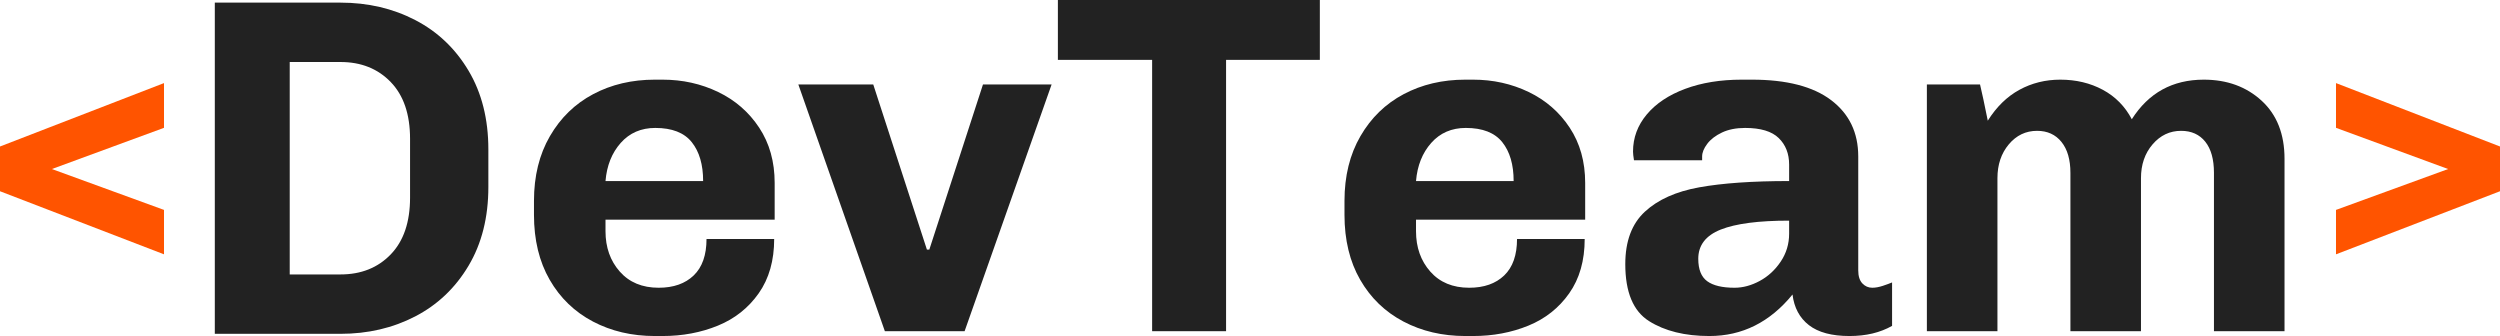
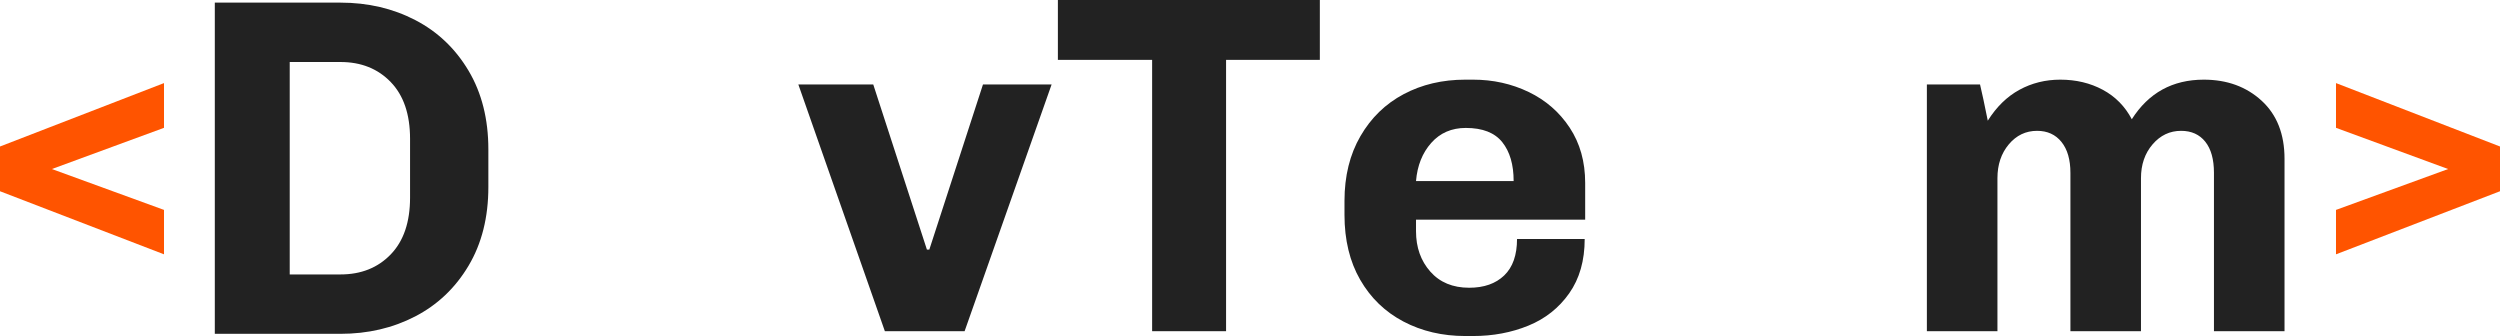
<svg xmlns="http://www.w3.org/2000/svg" width="372px" height="50px" viewBox="0 0 372 50" version="1.1">
  <title>Group</title>
  <g id="logo" stroke="none" stroke-width="1" fill="none" fill-rule="evenodd">
    <g id="Artboard" transform="translate(-214, -275)" fill-rule="nonzero">
      <g id="Group" transform="translate(214, 275)">
        <polygon id="Path" fill="#FF5400" points="24.404 12.364 24.404 19.021 7.719 25.152 24.404 31.234 24.404 37.843 0 28.456 0 21.799" />
        <path d="M50.661,0.391 C54.736,0.391 58.44,1.253 61.772,2.977 C65.104,4.701 67.753,7.216 69.719,10.52 C71.685,13.825 72.668,17.728 72.668,22.23 L72.668,27.834 C72.668,32.336 71.685,36.239 69.719,39.543 C67.753,42.848 65.104,45.362 61.772,47.087 C58.44,48.811 54.736,49.673 50.661,49.673 L31.963,49.673 L31.963,0.391 L50.661,0.391 Z M43.11,40.837 L50.661,40.837 C53.73,40.837 56.223,39.843 58.14,37.855 C60.058,35.868 61.017,33.054 61.017,29.414 L61.017,20.65 C61.017,17.01 60.058,14.196 58.14,12.209 C56.223,10.221 53.73,9.227 50.661,9.227 L43.11,9.227 L43.11,40.837 Z" id="Shape" fill="#222222" />
-         <path d="M115.198,35.56 C115.198,38.769 114.431,41.463 112.897,43.642 C111.363,45.821 109.337,47.426 106.82,48.455 C104.303,49.485 101.558,50 98.586,50 L97.435,50 C94.031,50 90.962,49.282 88.23,47.845 C85.497,46.408 83.351,44.337 81.793,41.631 C80.235,38.925 79.456,35.704 79.456,31.968 L79.456,29.885 C79.456,26.197 80.247,22.989 81.829,20.259 C83.411,17.529 85.557,15.445 88.265,14.009 C90.974,12.572 94.031,11.853 97.435,11.853 L98.586,11.853 C101.558,11.853 104.315,12.464 106.856,13.685 C109.397,14.907 111.435,16.679 112.969,19.001 C114.503,21.324 115.27,24.066 115.27,27.227 L115.27,32.687 L90.099,32.687 L90.099,34.411 C90.099,36.806 90.807,38.805 92.221,40.409 C93.635,42.014 95.565,42.816 98.01,42.816 C100.216,42.816 101.954,42.205 103.224,40.984 C104.495,39.763 105.13,37.955 105.13,35.56 L115.198,35.56 Z M97.507,19.037 C95.397,19.037 93.683,19.78 92.365,21.264 C91.046,22.749 90.291,24.641 90.099,26.94 L104.626,26.94 C104.626,24.497 104.063,22.569 102.936,21.157 C101.81,19.744 100,19.037 97.507,19.037 Z" id="Shape" fill="#222222" />
        <polygon id="Path" fill="#222222" points="143.533 49.282 131.667 49.282 118.794 12.572 129.941 12.572 137.924 37.141 138.283 37.141 146.266 12.572 156.478 12.572" />
        <polygon id="Path" fill="#222222" points="182.44 8.908 182.44 49.282 171.437 49.282 171.437 8.908 157.413 8.908 157.413 0 196.392 0 196.392 8.908" />
        <path d="M235.802,35.56 C235.802,38.769 235.035,41.463 233.501,43.642 C231.967,45.821 229.941,47.426 227.424,48.455 C224.907,49.485 222.162,50 219.189,50 L218.039,50 C214.635,50 211.566,49.282 208.833,47.845 C206.101,46.408 203.955,44.337 202.397,41.631 C200.839,38.925 200.06,35.704 200.06,31.968 L200.06,29.885 C200.06,26.197 200.851,22.989 202.433,20.259 C204.015,17.529 206.161,15.445 208.869,14.009 C211.578,12.572 214.635,11.853 218.039,11.853 L219.189,11.853 C222.162,11.853 224.919,12.464 227.46,13.685 C230.001,14.907 232.039,16.679 233.573,19.001 C235.107,21.324 235.874,24.066 235.874,27.227 L235.874,32.687 L210.703,32.687 L210.703,34.411 C210.703,36.806 211.41,38.805 212.825,40.409 C214.239,42.014 216.169,42.816 218.614,42.816 C220.82,42.816 222.558,42.205 223.828,40.984 C225.099,39.763 225.734,37.955 225.734,35.56 L235.802,35.56 Z M218.111,19.037 C216.001,19.037 214.287,19.78 212.969,21.264 C211.65,22.749 210.895,24.641 210.703,26.94 L225.23,26.94 C225.23,24.497 224.667,22.569 223.54,21.157 C222.414,19.744 220.604,19.037 218.111,19.037 Z" id="Shape" fill="#222222" />
-         <path d="M266.223,24.497 C266.223,22.869 265.707,21.552 264.677,20.546 C263.646,19.54 261.98,19.037 259.678,19.037 C258.336,19.037 257.185,19.265 256.226,19.72 C255.268,20.175 254.536,20.738 254.033,21.408 C253.53,22.079 253.278,22.701 253.278,23.276 L253.278,23.851 L243.138,23.851 C243.042,23.276 242.994,22.845 242.994,22.557 C242.994,20.498 243.677,18.654 245.043,17.026 C246.41,15.398 248.316,14.128 250.761,13.218 C253.206,12.308 256.011,11.853 259.175,11.853 L260.685,11.853 C265.863,11.853 269.795,12.871 272.48,14.907 C275.164,16.942 276.507,19.732 276.507,23.276 L276.507,40.23 C276.507,41.092 276.711,41.739 277.118,42.17 C277.526,42.601 278.017,42.816 278.592,42.816 C279.072,42.816 279.599,42.72 280.175,42.529 C280.75,42.337 281.205,42.17 281.541,42.026 L281.541,48.491 C279.767,49.497 277.658,50 275.212,50 C272.575,50 270.562,49.461 269.171,48.384 C267.781,47.306 266.966,45.785 266.726,43.822 C263.37,47.941 259.247,50 254.357,50 C250.713,50 247.716,49.258 245.367,47.773 C243.018,46.288 241.843,43.463 241.843,39.296 C241.843,35.896 242.814,33.297 244.756,31.501 C246.698,29.705 249.394,28.496 252.846,27.874 C256.298,27.251 260.757,26.94 266.223,26.94 L266.223,24.497 Z M266.223,32.83 C261.668,32.83 258.276,33.273 256.047,34.159 C253.817,35.045 252.703,36.494 252.703,38.506 C252.703,40.086 253.146,41.2 254.033,41.846 C254.92,42.493 256.274,42.816 258.096,42.816 C259.343,42.816 260.589,42.481 261.836,41.81 C263.082,41.14 264.125,40.182 264.964,38.937 C265.803,37.692 266.223,36.303 266.223,34.77 L266.223,32.83 Z" id="Shape" fill="#222222" />
        <path d="M306.568,11.853 C308.917,11.853 311.027,12.356 312.897,13.362 C314.766,14.368 316.205,15.829 317.212,17.744 C319.705,13.817 323.277,11.853 327.927,11.853 C331.379,11.853 334.244,12.895 336.521,14.978 C338.799,17.062 339.937,19.947 339.937,23.635 L339.937,49.282 L329.437,49.282 L329.437,25.718 C329.437,23.707 329.006,22.162 328.143,21.085 C327.28,20.007 326.081,19.468 324.547,19.468 C322.869,19.468 321.455,20.139 320.304,21.48 C319.153,22.821 318.578,24.497 318.578,26.509 L318.578,49.282 L308.078,49.282 L308.078,25.718 C308.078,23.755 307.635,22.222 306.748,21.121 C305.861,20.019 304.65,19.468 303.116,19.468 C301.438,19.468 300.036,20.139 298.909,21.48 C297.782,22.821 297.219,24.497 297.219,26.509 L297.219,49.282 L286.719,49.282 L286.719,12.572 L294.63,12.572 C294.918,13.769 295.301,15.565 295.781,17.96 C297.075,15.9 298.645,14.368 300.491,13.362 C302.337,12.356 304.363,11.853 306.568,11.853 Z" id="Path" fill="#222222" />
        <polygon id="Path" fill="#FF5400" points="347.596 12.364 372 21.799 372 28.456 347.596 37.843 347.596 31.234 364.281 25.152 347.596 19.021" />
      </g>
    </g>
  </g>
</svg>